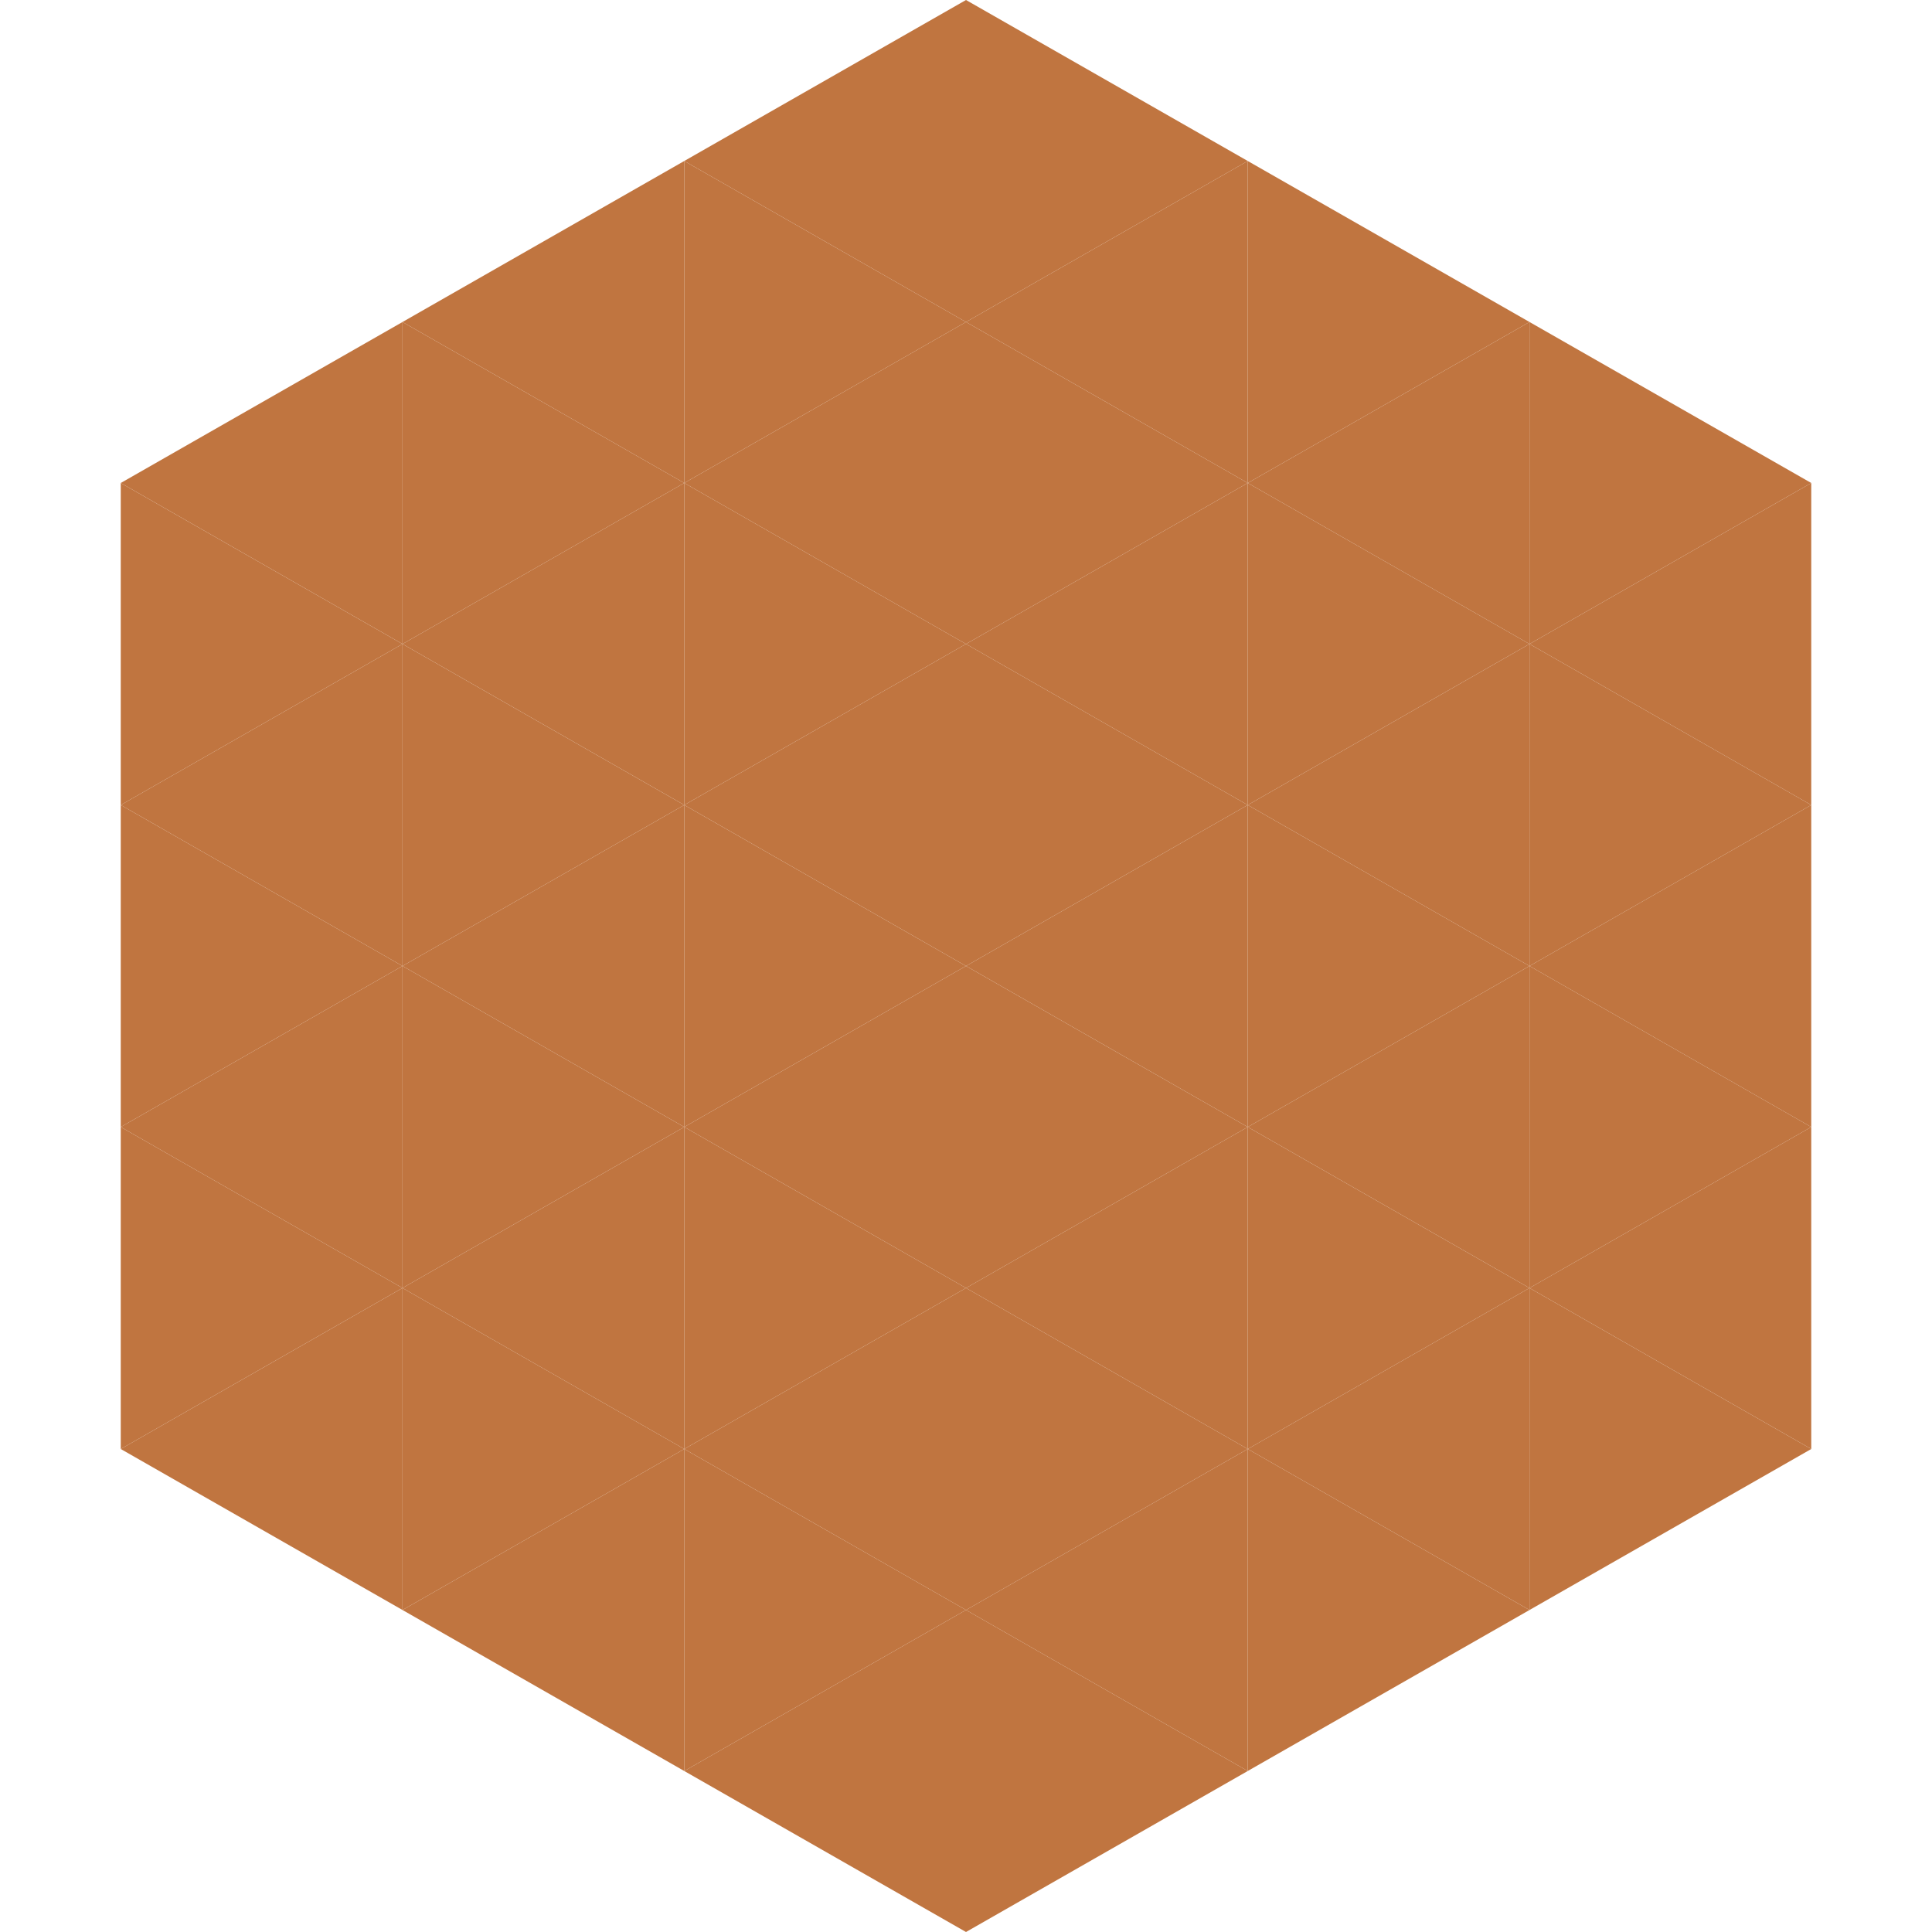
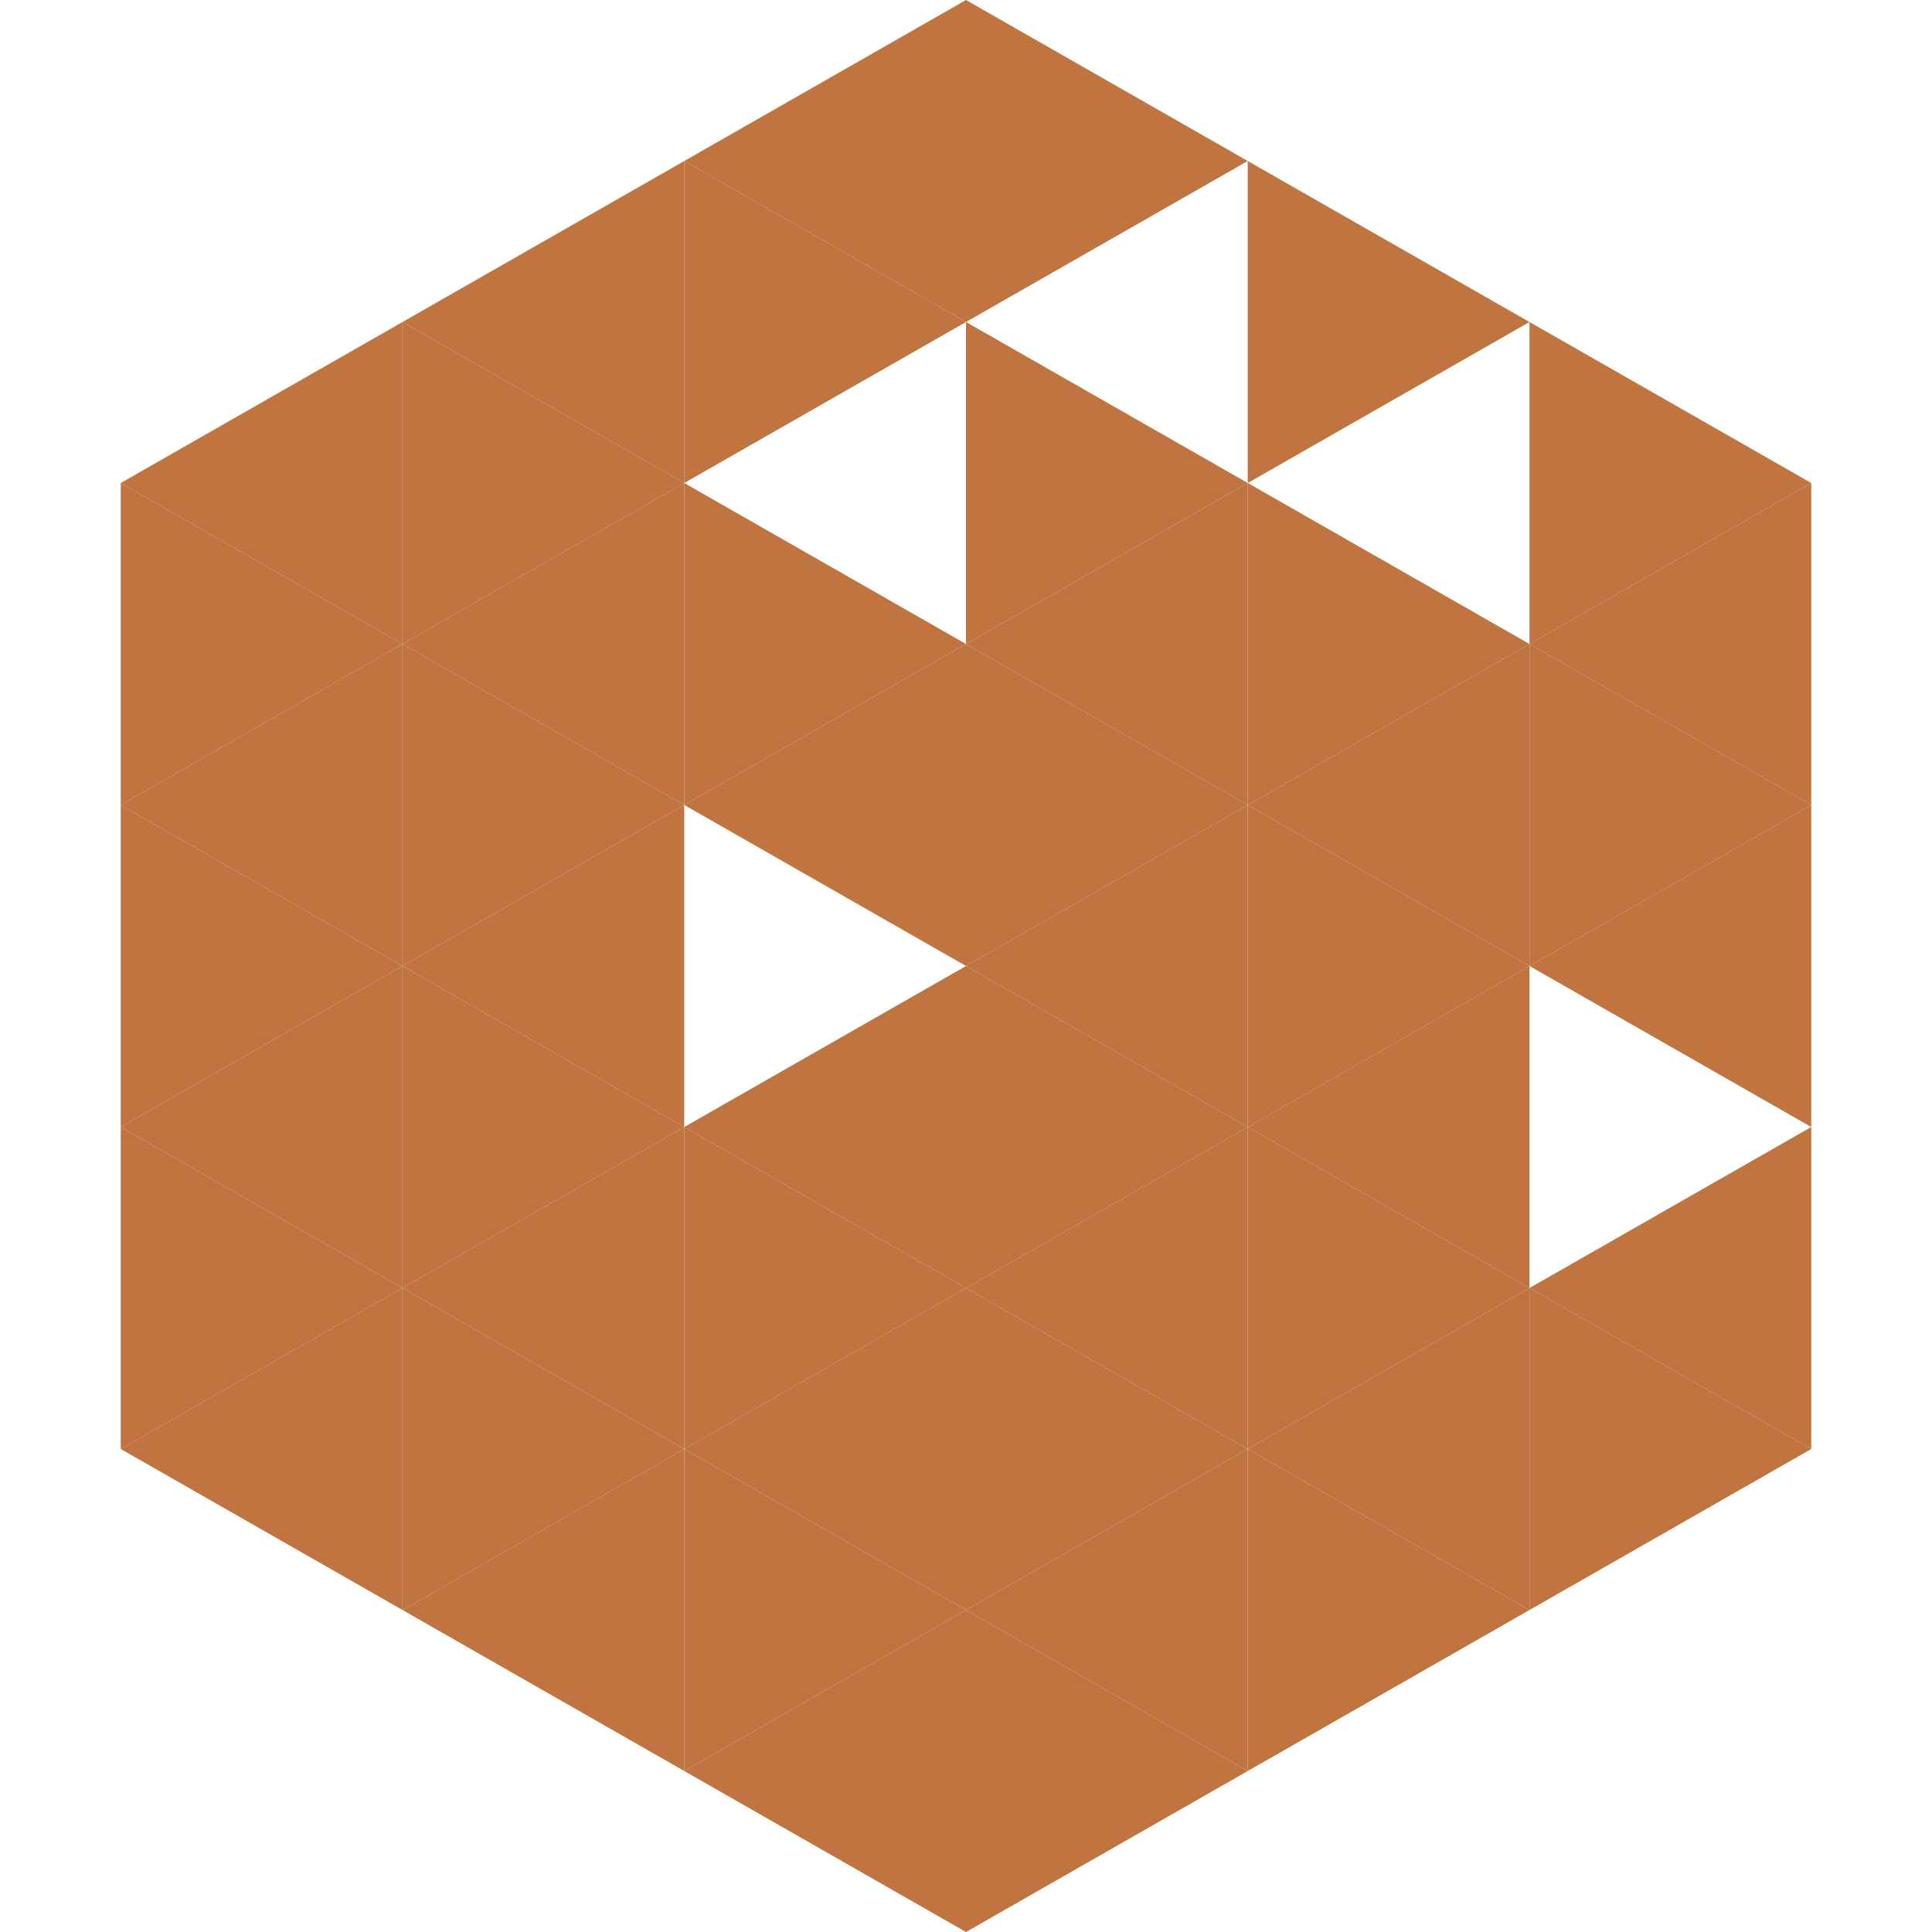
<svg xmlns="http://www.w3.org/2000/svg" width="240" height="240">
  <polygon points="50,40 15,60 50,80" style="fill:rgb(192,117,64)" />
  <polygon points="190,40 225,60 190,80" style="fill:rgb(192,117,64)" />
  <polygon points="15,60 50,80 15,100" style="fill:rgb(192,117,64)" />
  <polygon points="225,60 190,80 225,100" style="fill:rgb(192,117,64)" />
  <polygon points="50,80 15,100 50,120" style="fill:rgb(192,117,64)" />
  <polygon points="190,80 225,100 190,120" style="fill:rgb(192,117,64)" />
  <polygon points="15,100 50,120 15,140" style="fill:rgb(192,117,64)" />
  <polygon points="225,100 190,120 225,140" style="fill:rgb(192,117,64)" />
  <polygon points="50,120 15,140 50,160" style="fill:rgb(192,117,64)" />
-   <polygon points="190,120 225,140 190,160" style="fill:rgb(192,117,64)" />
  <polygon points="15,140 50,160 15,180" style="fill:rgb(192,117,64)" />
  <polygon points="225,140 190,160 225,180" style="fill:rgb(192,117,64)" />
  <polygon points="50,160 15,180 50,200" style="fill:rgb(192,117,64)" />
  <polygon points="190,160 225,180 190,200" style="fill:rgb(192,117,64)" />
  <polygon points="15,180 50,200 15,220" style="fill:rgb(255,255,255); fill-opacity:0" />
  <polygon points="225,180 190,200 225,220" style="fill:rgb(255,255,255); fill-opacity:0" />
  <polygon points="50,0 85,20 50,40" style="fill:rgb(255,255,255); fill-opacity:0" />
  <polygon points="190,0 155,20 190,40" style="fill:rgb(255,255,255); fill-opacity:0" />
  <polygon points="85,20 50,40 85,60" style="fill:rgb(192,117,64)" />
  <polygon points="155,20 190,40 155,60" style="fill:rgb(192,117,64)" />
  <polygon points="50,40 85,60 50,80" style="fill:rgb(192,117,64)" />
-   <polygon points="190,40 155,60 190,80" style="fill:rgb(192,117,64)" />
  <polygon points="85,60 50,80 85,100" style="fill:rgb(192,117,64)" />
  <polygon points="155,60 190,80 155,100" style="fill:rgb(192,117,64)" />
  <polygon points="50,80 85,100 50,120" style="fill:rgb(192,117,64)" />
  <polygon points="190,80 155,100 190,120" style="fill:rgb(192,117,64)" />
  <polygon points="85,100 50,120 85,140" style="fill:rgb(192,117,64)" />
  <polygon points="155,100 190,120 155,140" style="fill:rgb(192,117,64)" />
  <polygon points="50,120 85,140 50,160" style="fill:rgb(192,117,64)" />
  <polygon points="190,120 155,140 190,160" style="fill:rgb(192,117,64)" />
  <polygon points="85,140 50,160 85,180" style="fill:rgb(192,117,64)" />
  <polygon points="155,140 190,160 155,180" style="fill:rgb(192,117,64)" />
  <polygon points="50,160 85,180 50,200" style="fill:rgb(192,117,64)" />
  <polygon points="190,160 155,180 190,200" style="fill:rgb(192,117,64)" />
  <polygon points="85,180 50,200 85,220" style="fill:rgb(192,117,64)" />
  <polygon points="155,180 190,200 155,220" style="fill:rgb(192,117,64)" />
  <polygon points="120,0 85,20 120,40" style="fill:rgb(192,117,64)" />
  <polygon points="120,0 155,20 120,40" style="fill:rgb(192,117,64)" />
  <polygon points="85,20 120,40 85,60" style="fill:rgb(192,117,64)" />
-   <polygon points="155,20 120,40 155,60" style="fill:rgb(192,117,64)" />
-   <polygon points="120,40 85,60 120,80" style="fill:rgb(192,117,64)" />
  <polygon points="120,40 155,60 120,80" style="fill:rgb(192,117,64)" />
  <polygon points="85,60 120,80 85,100" style="fill:rgb(192,117,64)" />
  <polygon points="155,60 120,80 155,100" style="fill:rgb(192,117,64)" />
  <polygon points="120,80 85,100 120,120" style="fill:rgb(192,117,64)" />
  <polygon points="120,80 155,100 120,120" style="fill:rgb(192,117,64)" />
-   <polygon points="85,100 120,120 85,140" style="fill:rgb(192,117,64)" />
  <polygon points="155,100 120,120 155,140" style="fill:rgb(192,117,64)" />
  <polygon points="120,120 85,140 120,160" style="fill:rgb(192,117,64)" />
  <polygon points="120,120 155,140 120,160" style="fill:rgb(192,117,64)" />
  <polygon points="85,140 120,160 85,180" style="fill:rgb(192,117,64)" />
  <polygon points="155,140 120,160 155,180" style="fill:rgb(192,117,64)" />
  <polygon points="120,160 85,180 120,200" style="fill:rgb(192,117,64)" />
  <polygon points="120,160 155,180 120,200" style="fill:rgb(192,117,64)" />
  <polygon points="85,180 120,200 85,220" style="fill:rgb(192,117,64)" />
  <polygon points="155,180 120,200 155,220" style="fill:rgb(192,117,64)" />
  <polygon points="120,200 85,220 120,240" style="fill:rgb(192,117,64)" />
  <polygon points="120,200 155,220 120,240" style="fill:rgb(192,117,64)" />
  <polygon points="85,220 120,240 85,260" style="fill:rgb(255,255,255); fill-opacity:0" />
  <polygon points="155,220 120,240 155,260" style="fill:rgb(255,255,255); fill-opacity:0" />
</svg>